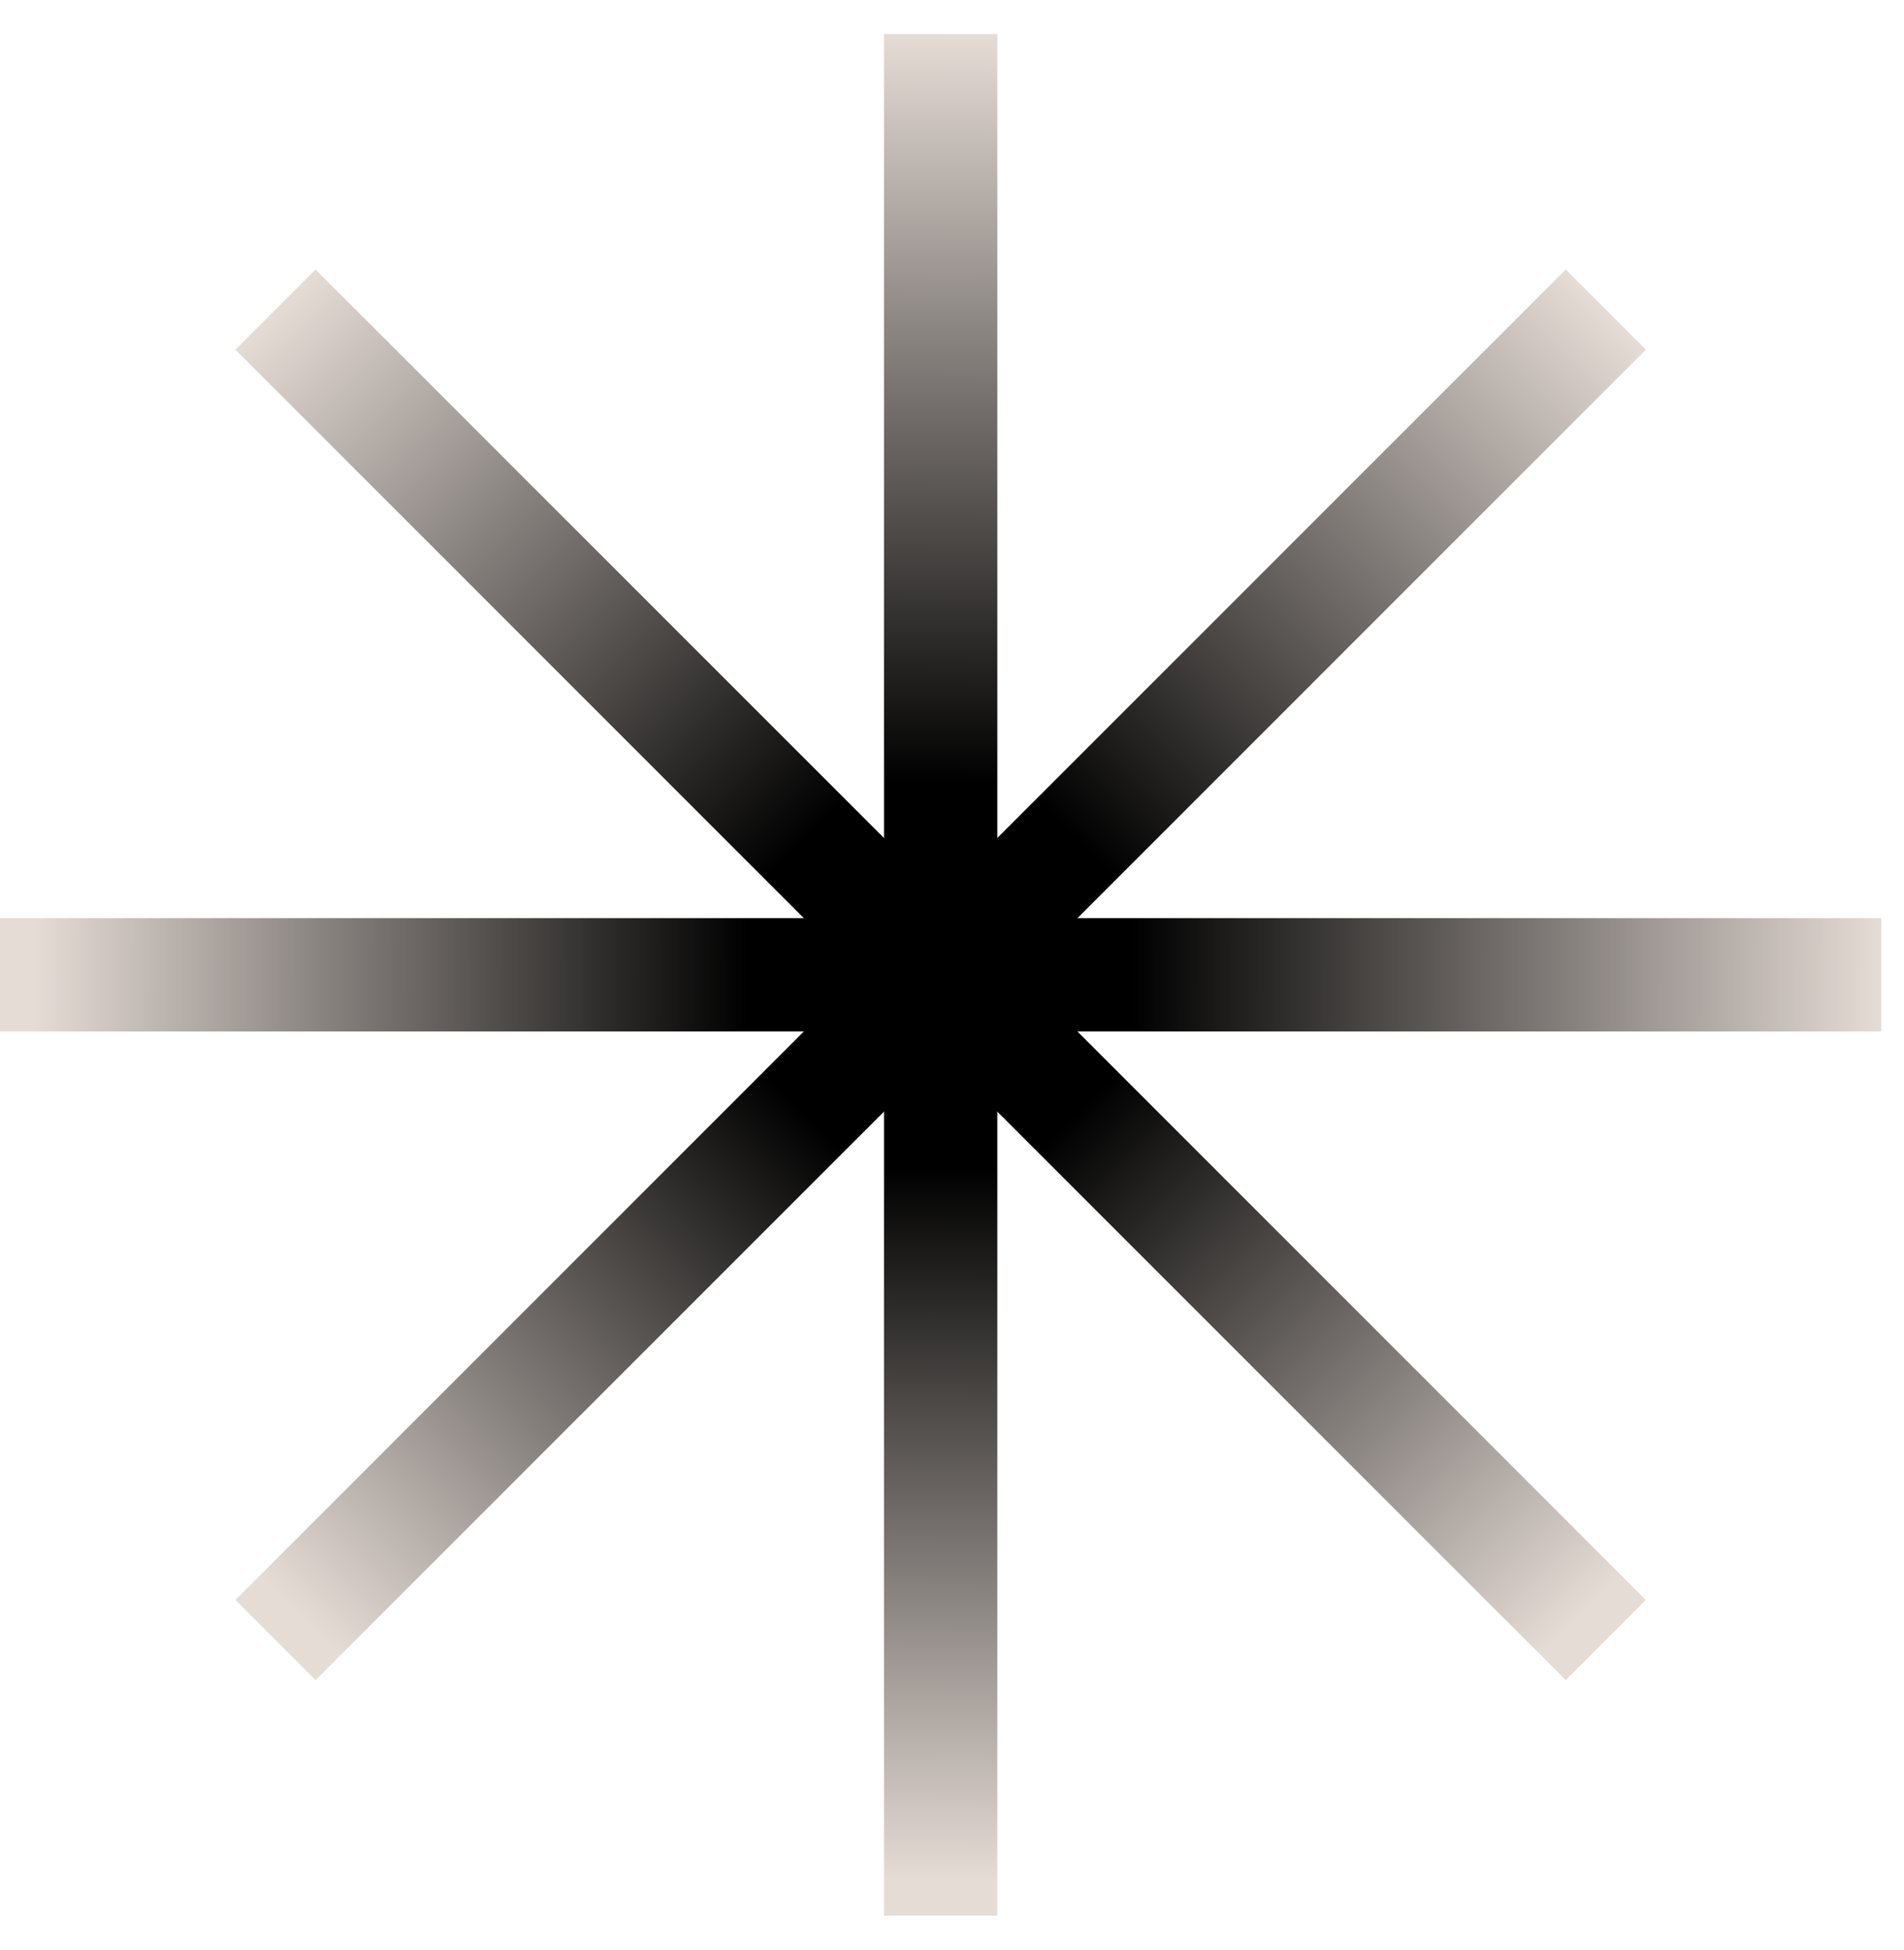
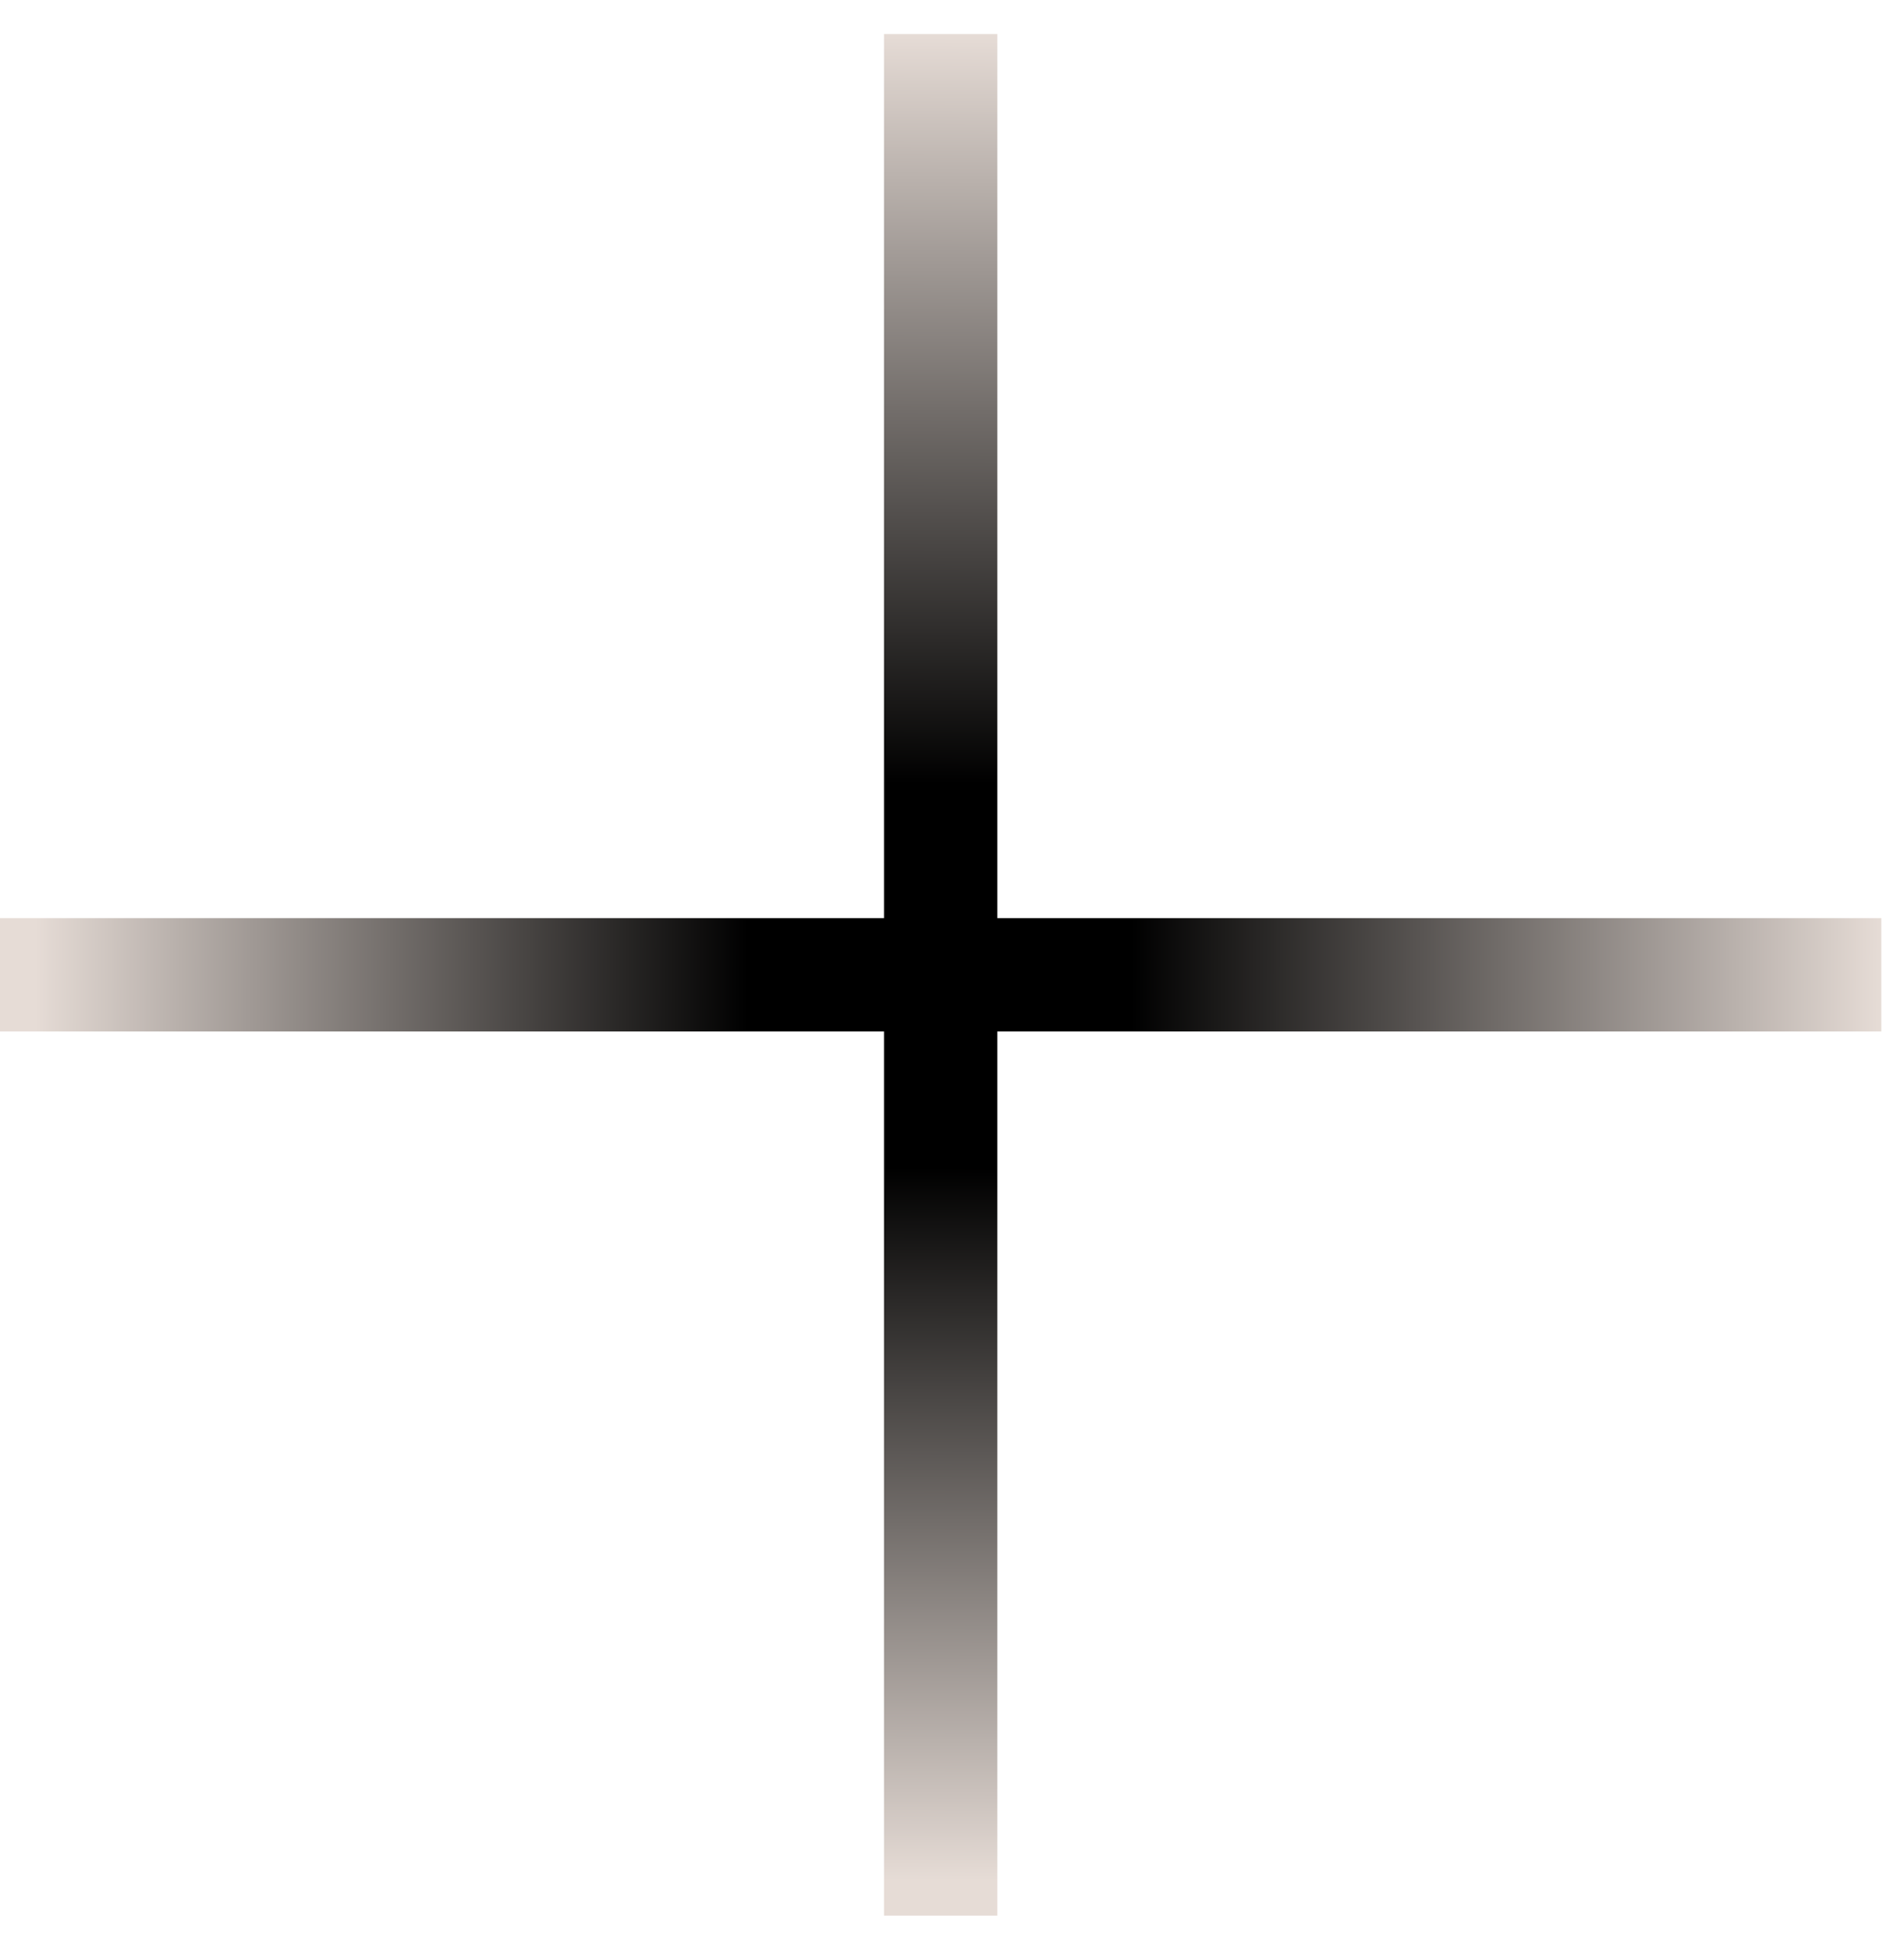
<svg xmlns="http://www.w3.org/2000/svg" width="42" height="43" viewBox="0 0 42 43" fill="none">
-   <path d="M35.422 6.828L6.077 36.172" stroke="url(#paint0_linear_27_137)" stroke-width="2.5" />
-   <path d="M6.077 6.828L35.422 36.172" stroke="url(#paint1_linear_27_137)" stroke-width="2.5" />
  <path d="M41.5 21.5L8.68912e-06 21.5" stroke="url(#paint2_linear_27_137)" stroke-width="2.5" />
  <path d="M20.75 0.75L20.75 42.25" stroke="url(#paint3_linear_27_137)" stroke-width="2.5" />
  <defs>
    <linearGradient id="paint0_linear_27_137" x1="6" y1="35" x2="34.916" y2="6.322" gradientUnits="userSpaceOnUse">
      <stop stop-color="#E6DCD6" />
      <stop offset="0.386" />
      <stop offset="0.594" />
      <stop offset="1" stop-color="#E6DCD6" />
    </linearGradient>
    <linearGradient id="paint1_linear_27_137" x1="34.25" y1="36.25" x2="5.572" y2="7.333" gradientUnits="userSpaceOnUse">
      <stop stop-color="#E6DCD6" />
      <stop offset="0.386" />
      <stop offset="0.594" />
      <stop offset="1" stop-color="#E6DCD6" />
    </linearGradient>
    <linearGradient id="paint2_linear_27_137" x1="0.774" y1="20.616" x2="41.5" y2="20.785" gradientUnits="userSpaceOnUse">
      <stop stop-color="#E6DCD6" />
      <stop offset="0.386" />
      <stop offset="0.594" />
      <stop offset="1" stop-color="#E6DCD6" />
    </linearGradient>
    <linearGradient id="paint3_linear_27_137" x1="19.866" y1="41.476" x2="20.035" y2="0.75" gradientUnits="userSpaceOnUse">
      <stop stop-color="#E6DCD6" />
      <stop offset="0.386" />
      <stop offset="0.594" />
      <stop offset="1" stop-color="#E6DCD6" />
    </linearGradient>
  </defs>
</svg>